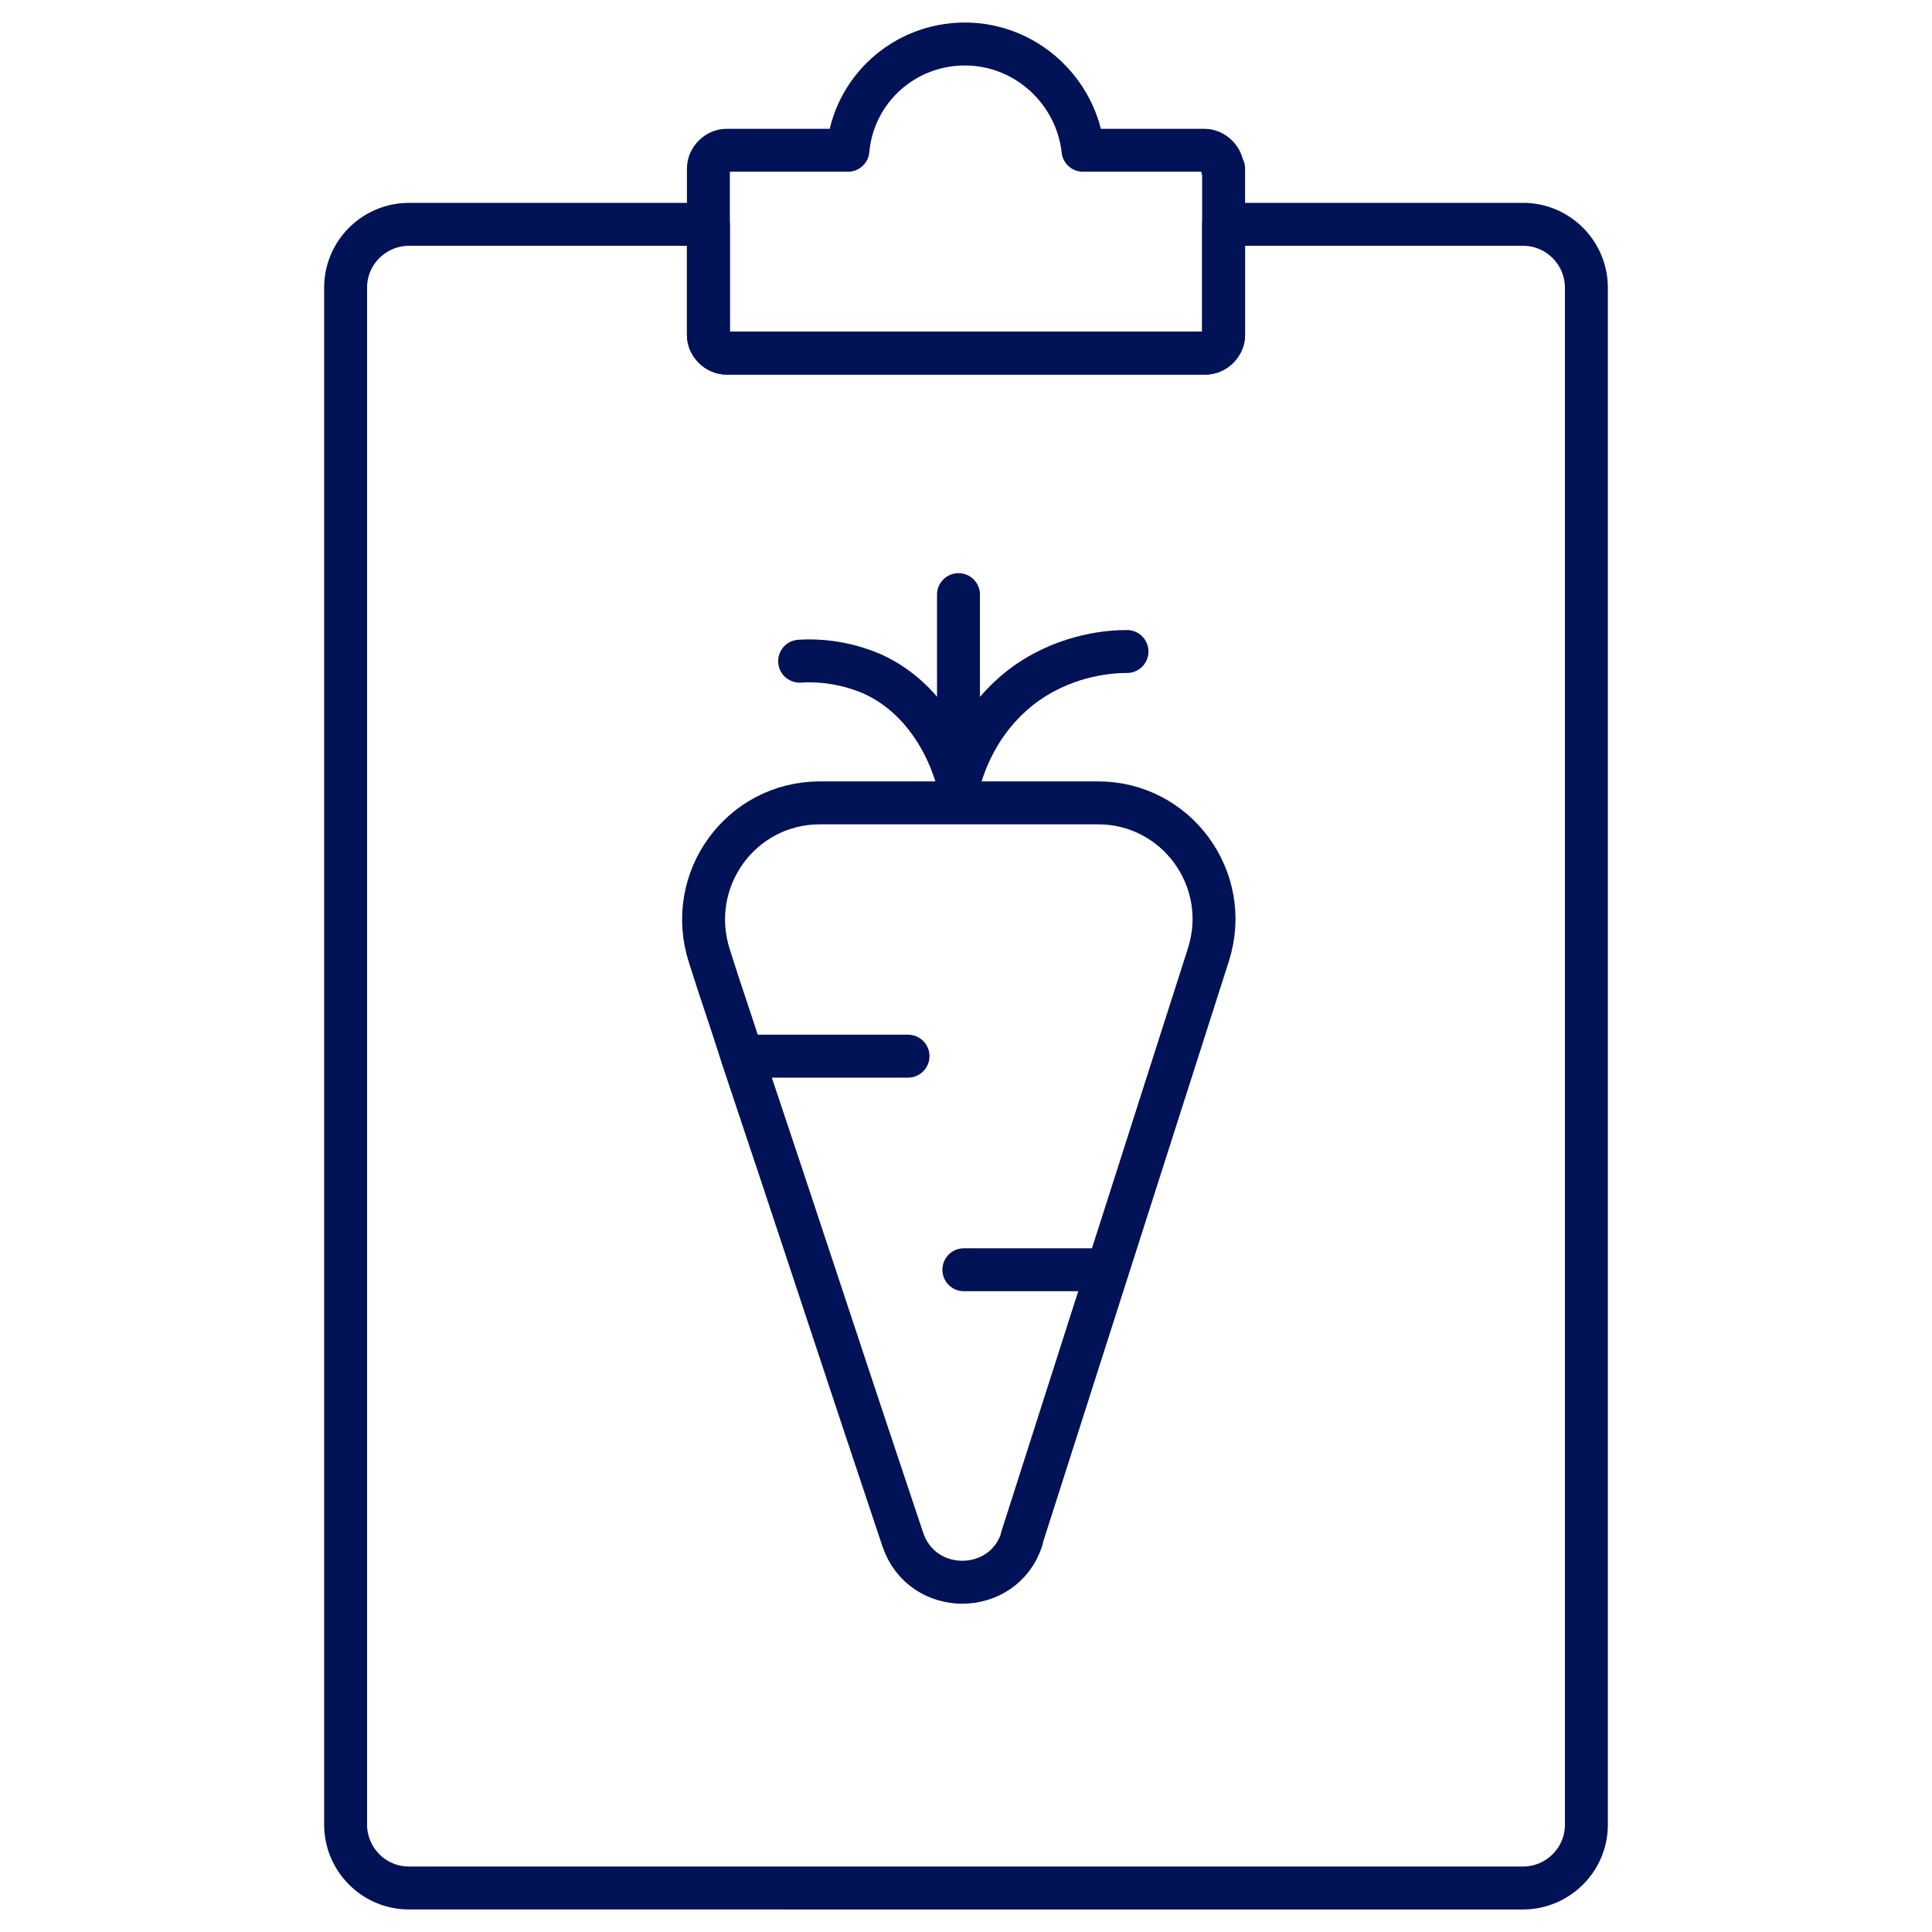
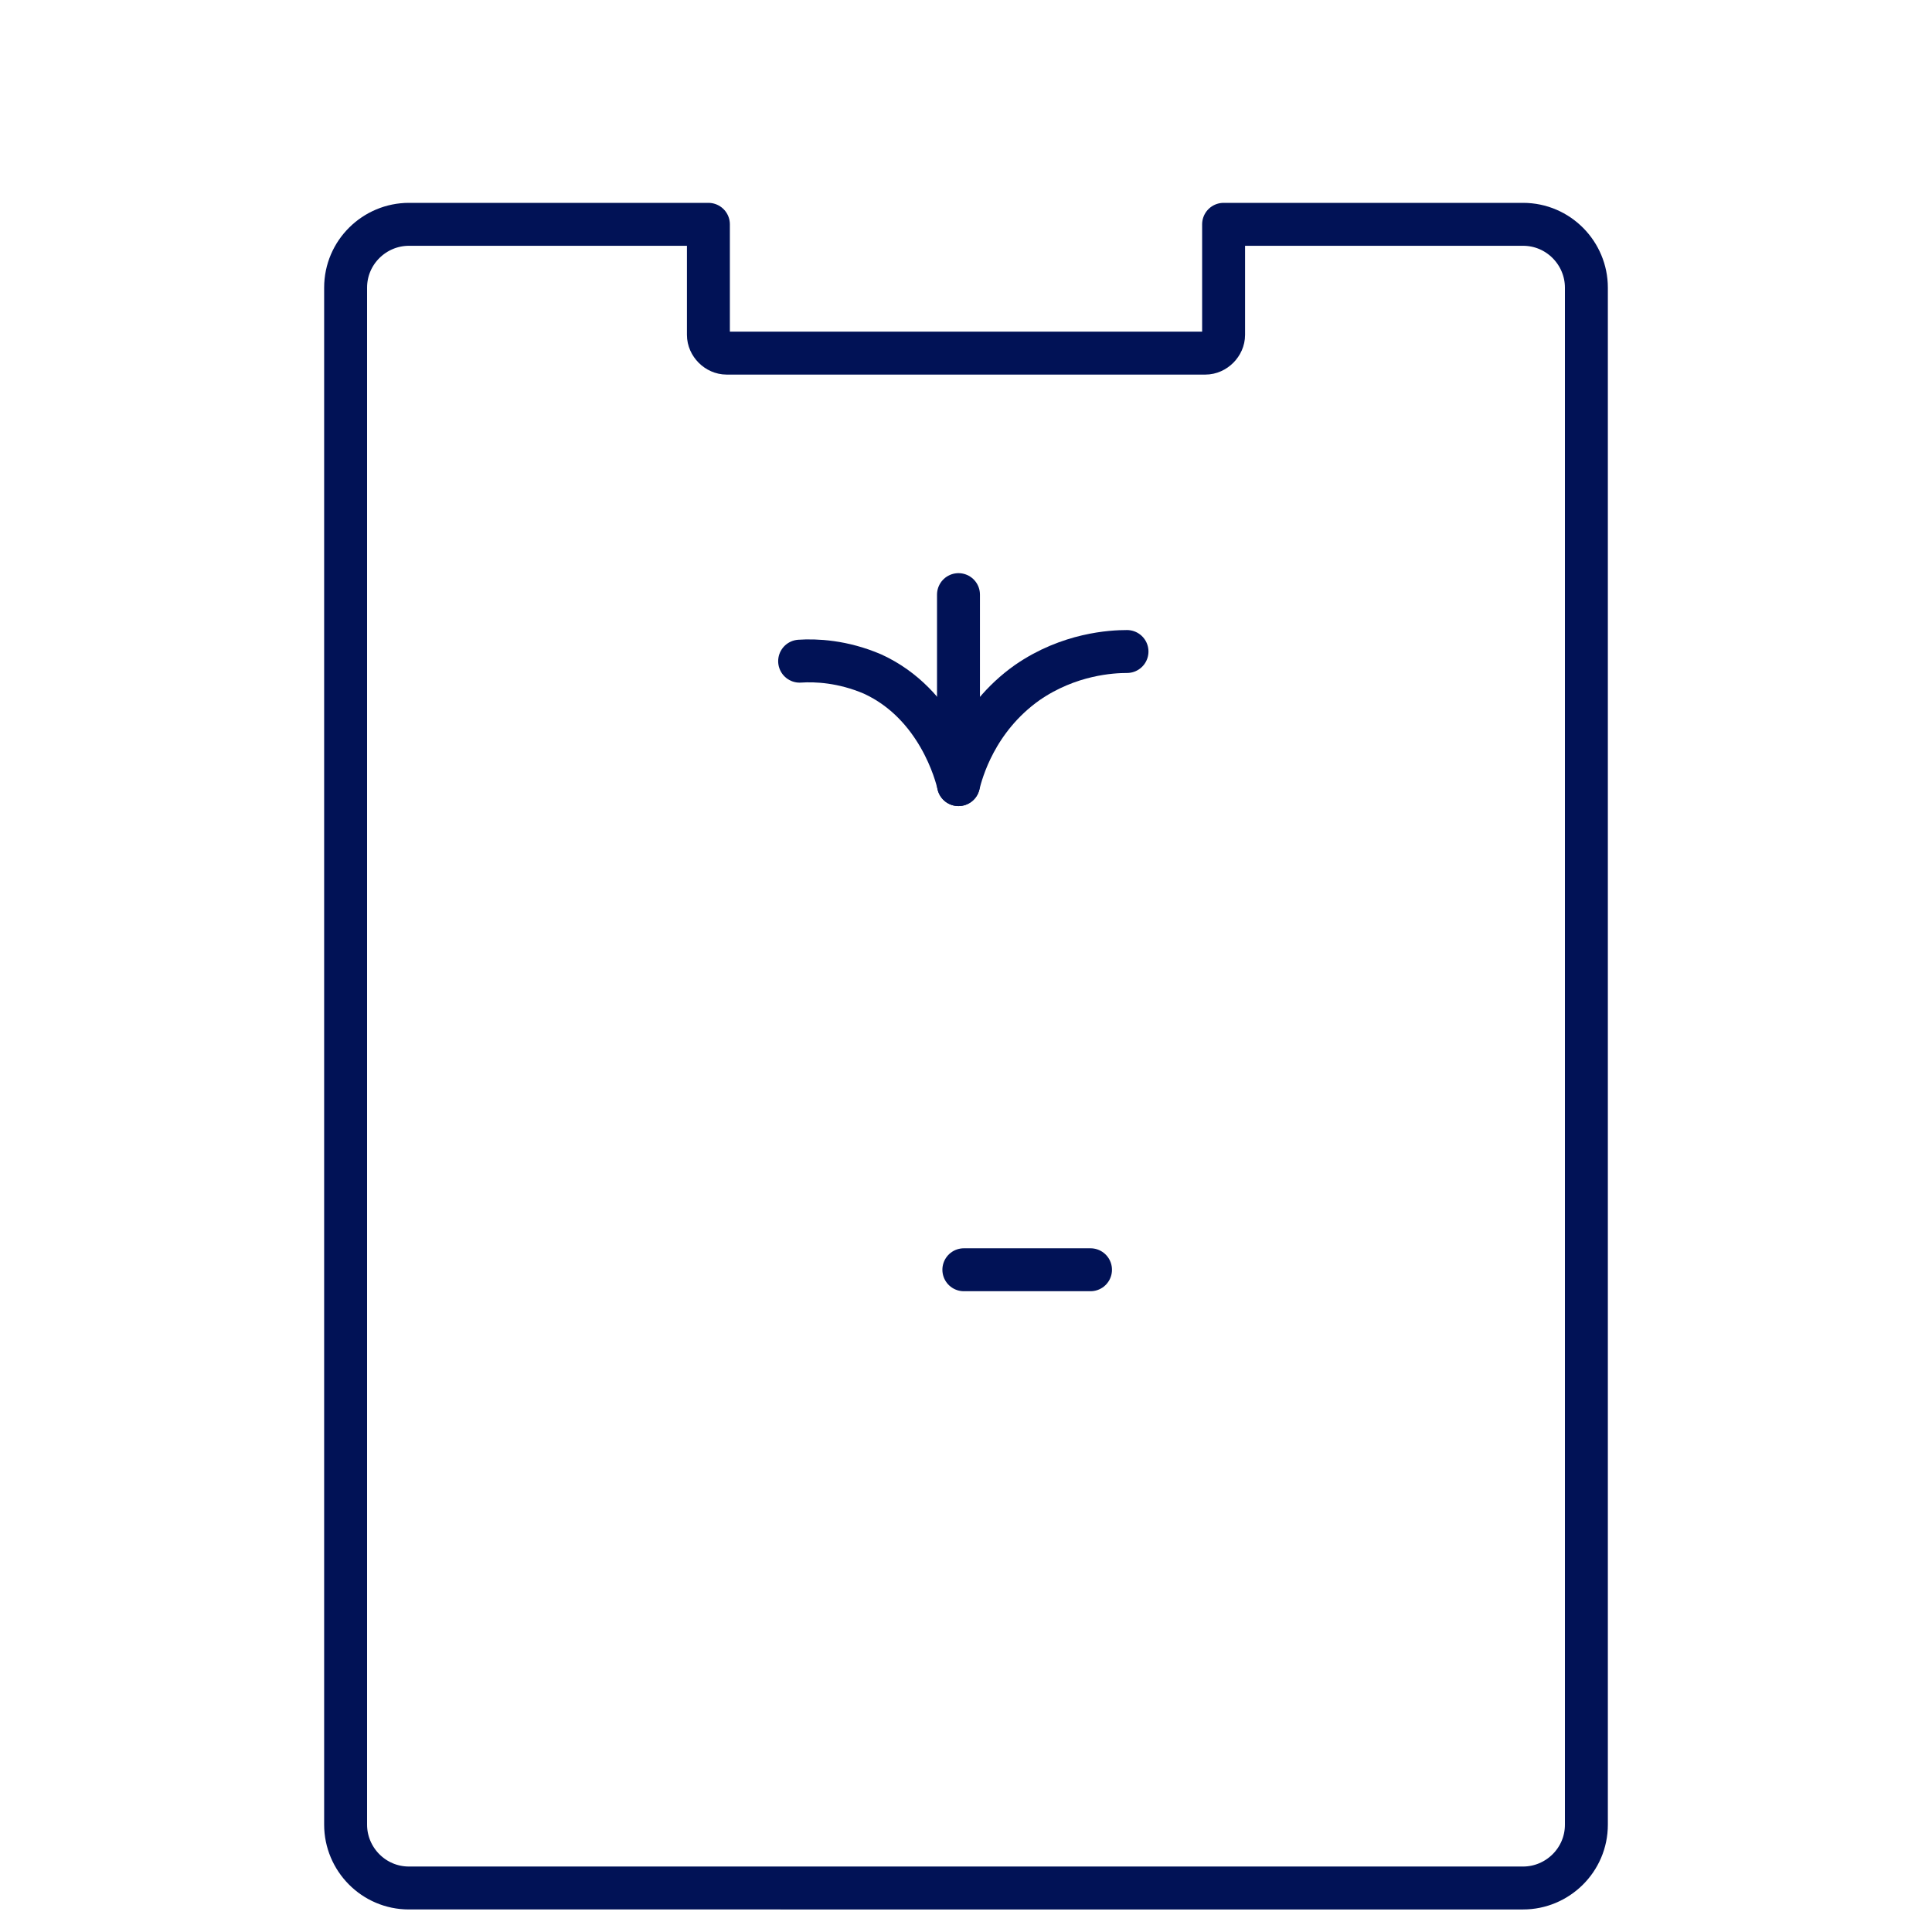
<svg xmlns="http://www.w3.org/2000/svg" id="Layer_1" viewBox="0 0 180 180">
  <defs>
    <style>.cls-1{fill:none;stroke:#011256;stroke-linecap:round;stroke-linejoin:round;stroke-width:4px;}</style>
  </defs>
  <path class="cls-1" d="M147.8,26.8v143.2c0,3.3-2.7,5.9-5.9,5.9H38.1c-3.3,0-5.9-2.7-5.9-5.9V26.8c0-3.3,2.7-5.9,5.9-5.9h27.9v10.3c0,.9.8,1.7,1.7,1.7h44.6c.9,0,1.7-.8,1.7-1.7v-10.3h27.9c3.3,0,5.9,2.7,5.9,5.9Z" />
-   <path class="cls-1" d="M114,15.7v15.5c0,.9-.8,1.7-1.7,1.7h-44.6c-.9,0-1.7-.8-1.7-1.7v-15.5c0-.9.8-1.7,1.7-1.7h11.3c.5-5.6,5.2-9.9,10.9-9.9s10.4,4.4,11,9.9h11.3c.9,0,1.7.8,1.7,1.7Z" />
-   <path class="cls-1" d="M95.2,143.3c5.8-18.1,11.6-36.3,17.4-54.4,2.2-7-3-14.1-10.3-14.1h-25.9c-7.4,0-12.6,7.2-10.3,14.3,1,3.2,2.1,6.3,3.1,9.5,5,14.9,9.9,29.9,14.9,44.8,1.8,5.4,9.4,5.3,11.1,0Z" />
  <path class="cls-1" d="M89.3,55.4v17.7c.3-1.2,1.6-6.1,6.4-9.5,3.9-2.7,7.9-2.9,9.3-2.9" />
  <path class="cls-1" d="M74.5,61.6c1.5-.1,4,0,6.8,1.2,6.1,2.8,7.8,9.4,8,10.3" />
-   <line class="cls-1" x1="84.6" y1="98.4" x2="69.2" y2="98.4" />
  <line class="cls-1" x1="89.8" y1="118.3" x2="101.6" y2="118.3" />
</svg>